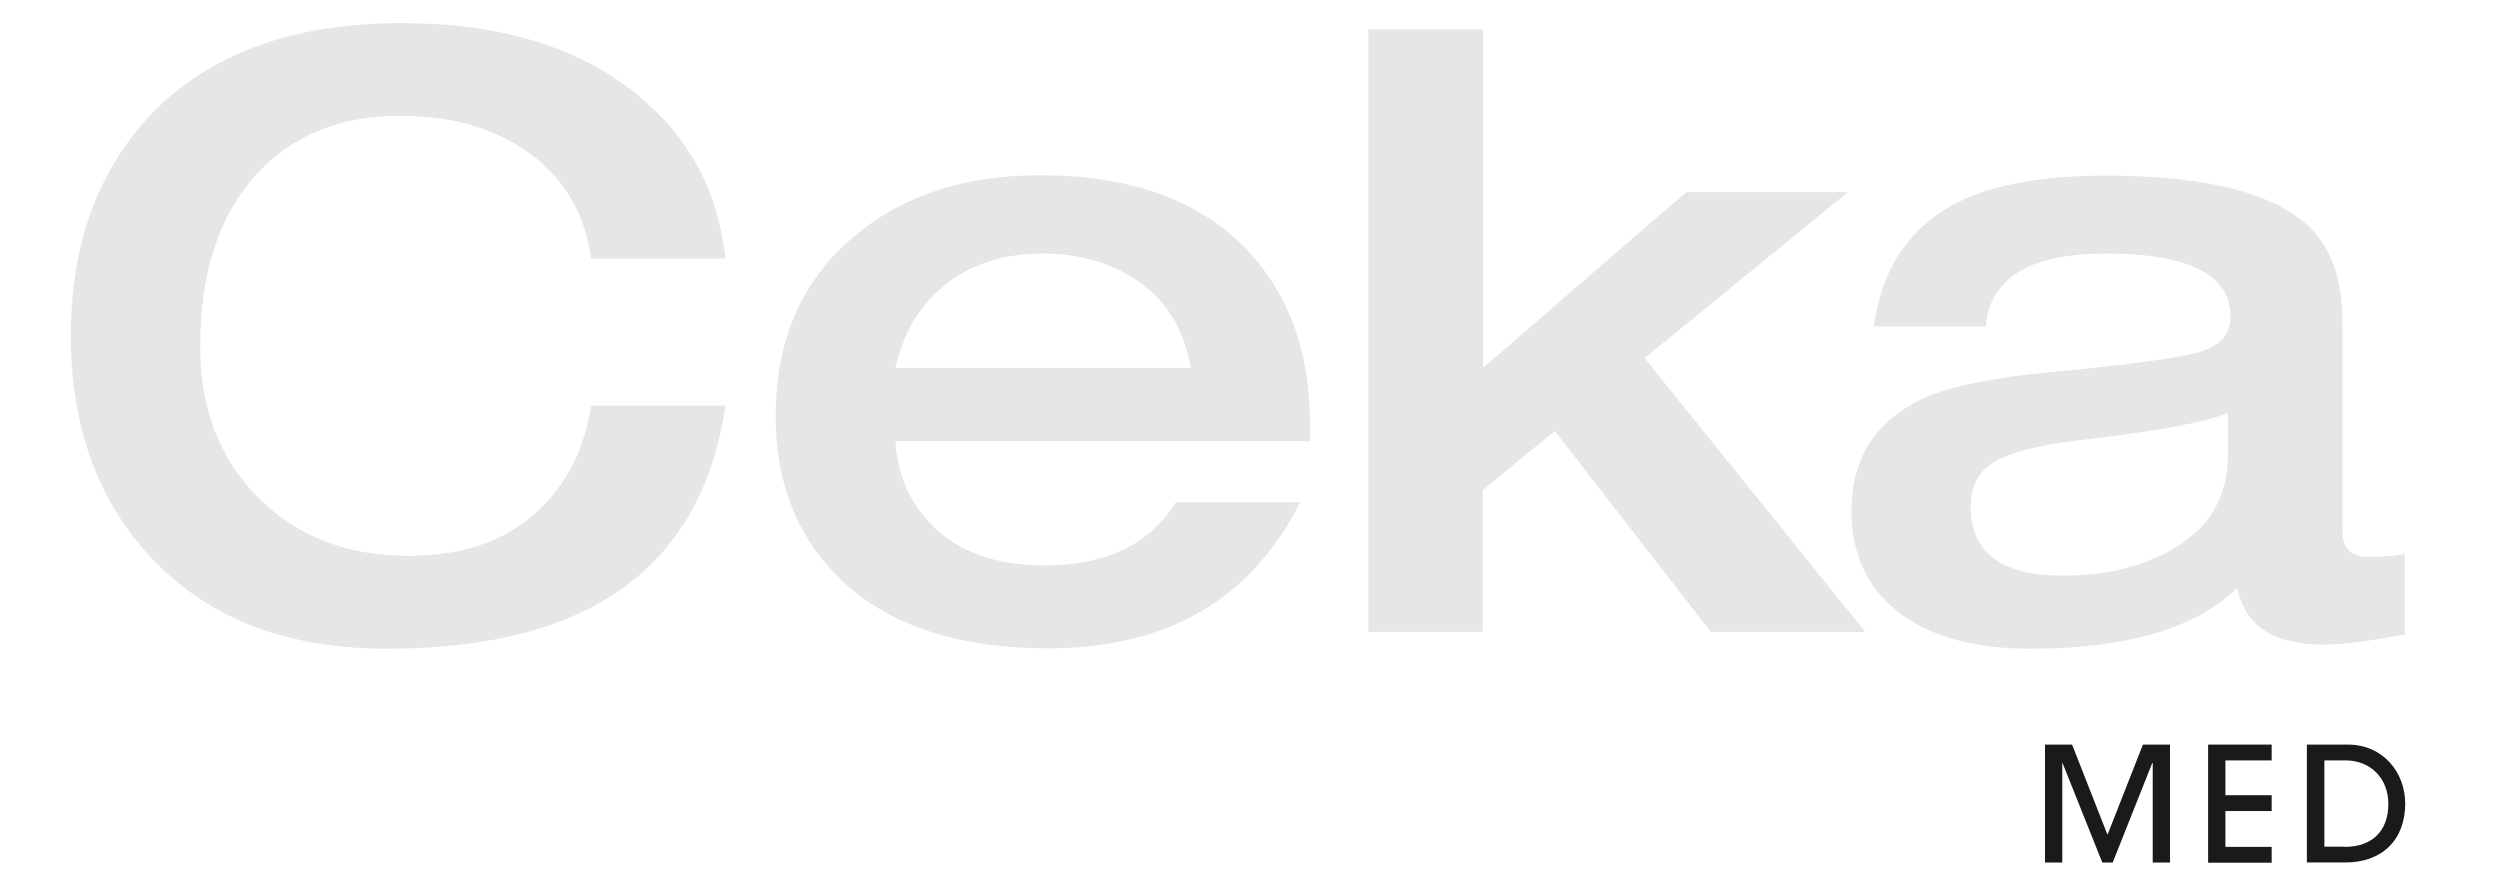
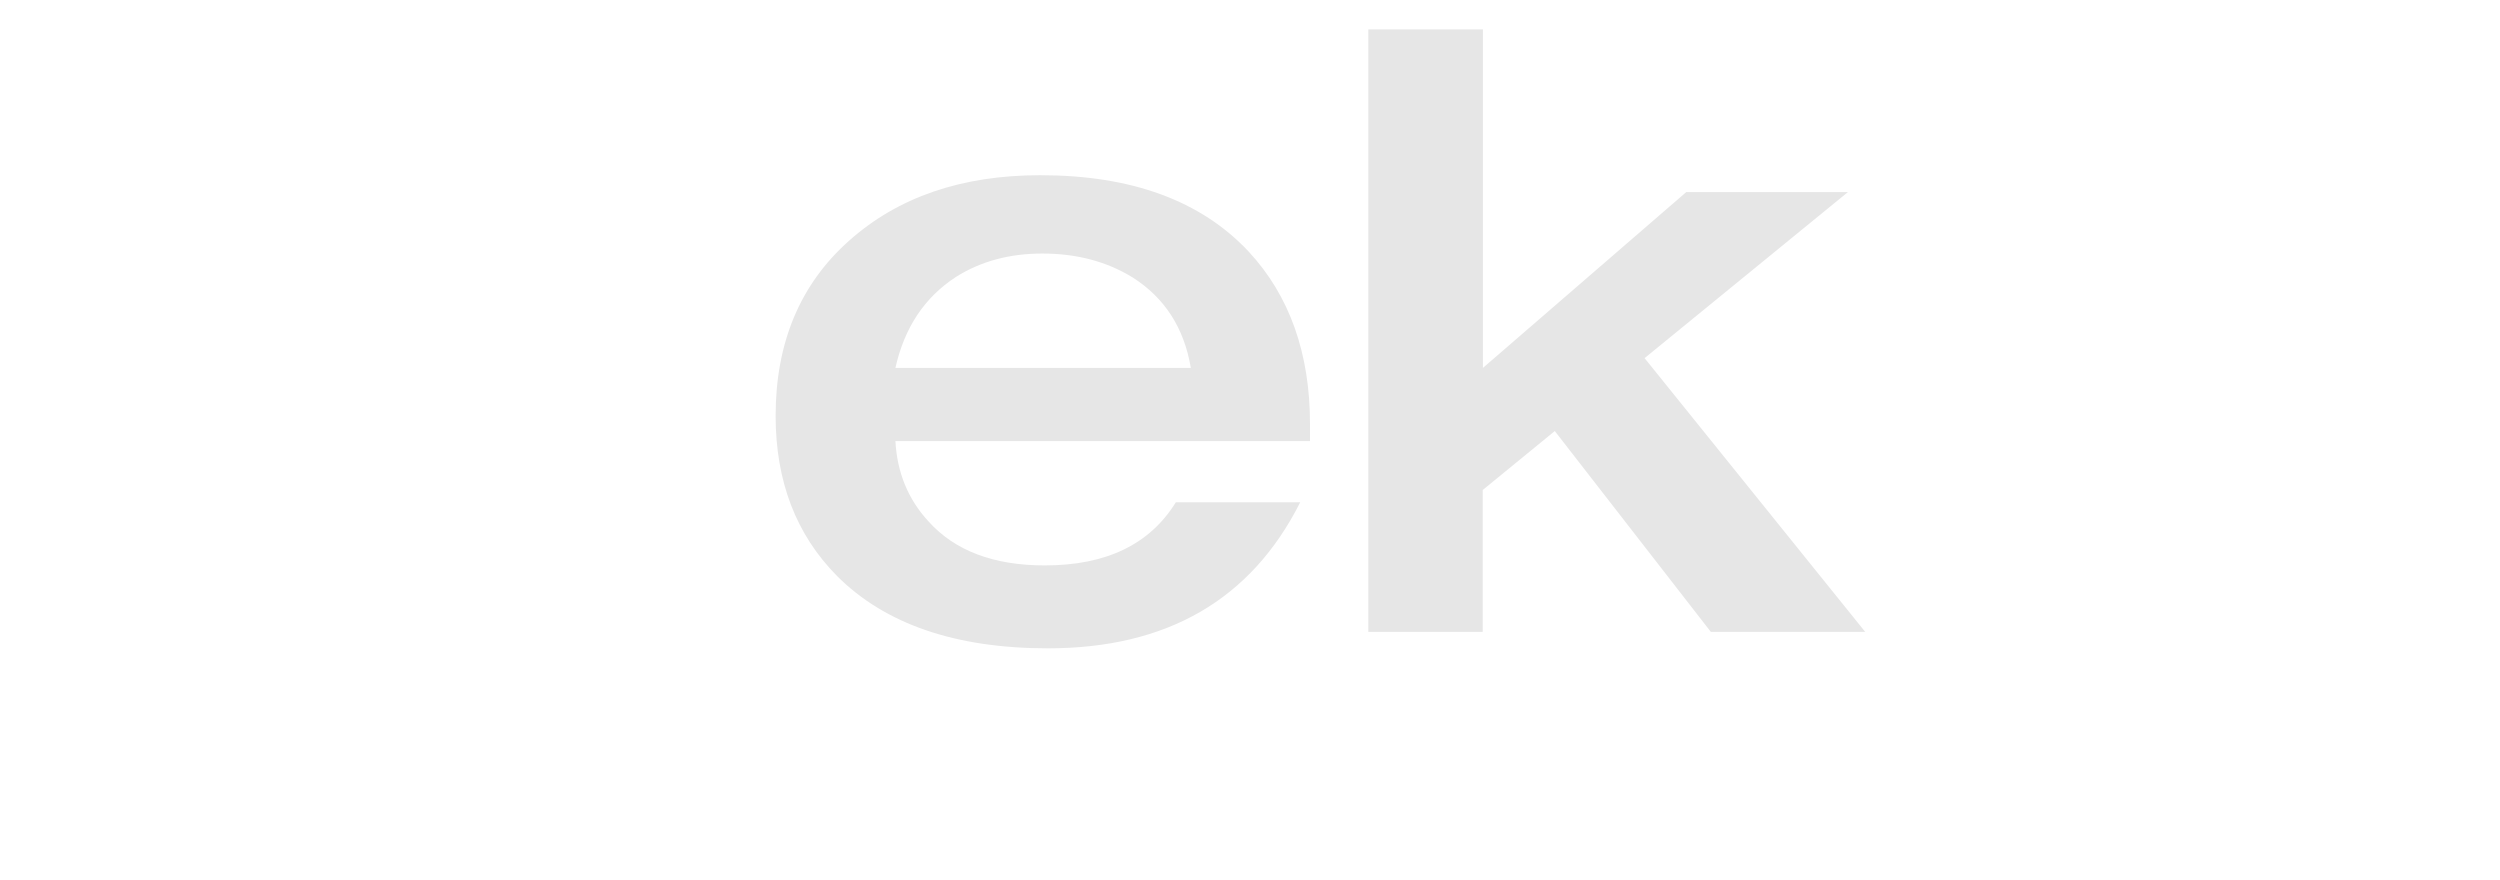
<svg xmlns="http://www.w3.org/2000/svg" xmlns:ns1="http://sodipodi.sourceforge.net/DTD/sodipodi-0.dtd" xmlns:ns2="http://www.inkscape.org/namespaces/inkscape" version="1.1" x="0px" y="0px" viewBox="0 0 120 42.23" style="enable-background:new 0 0 120 42.23;" xml:space="preserve" id="svg21" ns1:docname="ceka_logo_white.svg" ns2:version="1.1.1 (3bf5ae0d25, 2021-09-20, custom)">
  <defs id="defs25" />
  <ns1:namedview id="namedview23" pagecolor="#ffffff" bordercolor="#666666" borderopacity="1.0" ns2:pageshadow="2" ns2:pageopacity="0.0" ns2:pagecheckerboard="0" showgrid="false" ns2:zoom="11.283333" ns2:cx="60.000002" ns2:cy="21.093058" ns2:window-width="1920" ns2:window-height="1016" ns2:window-x="0" ns2:window-y="0" ns2:window-maximized="1" ns2:current-layer="g18" />
  <style type="text/css" id="style2">
	.st0{fill:#469FDE;}
</style>
  <g id="Ebene_1">
</g>
  <g id="Druckbereich">
    <g id="g18">
      <g id="XMLID_1_" style="fill:#e6e6e6">
-         <path id="XMLID_10_" class="st0" d="M 34.82,12.41 H 28.37 C 28.08,10.29 27.11,8.61 25.46,7.39 23.81,6.17 21.73,5.56 19.21,5.56 c -2.87,0 -5.15,0.92 -6.85,2.75 -1.83,1.97 -2.75,4.74 -2.75,8.33 0,2.97 0.93,5.39 2.79,7.25 1.86,1.86 4.26,2.79 7.21,2.79 2.79,0 4.96,-0.82 6.53,-2.47 1.2,-1.25 1.94,-2.83 2.23,-4.74 h 6.45 c -1.14,7.78 -6.56,11.67 -16.25,11.67 -4.89,0 -8.7,-1.5 -11.43,-4.5 C 4.64,23.9 3.4,20.4 3.4,16.13 3.4,11.8 4.65,8.3 7.14,5.61 c 2.81,-3 6.86,-4.5 12.15,-4.5 4.67,0 8.4,1.12 11.19,3.35 2.55,2.03 3.99,4.68 4.34,7.95 z" style="fill:#e6e6e6" />
        <path id="XMLID_7_" class="st0" d="M 62.9,21.17 H 42.98 c 0.08,1.51 0.61,2.8 1.59,3.86 1.27,1.41 3.13,2.11 5.58,2.11 2.95,0 5.04,-1.01 6.29,-3.03 h 5.97 c -2.36,4.68 -6.4,7.01 -12.11,7.01 -4.43,0 -7.81,-1.16 -10.12,-3.47 -1.97,-1.99 -2.95,-4.55 -2.95,-7.69 0,-3.5 1.17,-6.31 3.52,-8.4 2.35,-2.1 5.41,-3.15 9.18,-3.15 4.38,0 7.71,1.22 10,3.66 1.97,2.12 2.95,4.89 2.95,8.28 v 0.82 z M 42.98,17.66 h 14.18 c -0.32,-1.91 -1.25,-3.36 -2.79,-4.34 -1.25,-0.77 -2.69,-1.15 -4.34,-1.15 -1.57,0 -2.95,0.37 -4.14,1.12 -1.51,0.98 -2.48,2.44 -2.91,4.37 z" style="fill:#e6e6e6" />
-         <path id="XMLID_5_" class="st0" d="M 65.68,30.33 V 1.41 h 5.5 v 16.25 l 9.76,-8.44 h 7.76 l -9.76,7.97 10.59,13.14 h -7.41 l -7.49,-9.64 -3.46,2.83 v 6.81 z" style="fill:#e6e6e6" />
-         <path id="XMLID_2_" class="st0" d="m 112.44,15.52 v 10 c 0,0.8 0.4,1.2 1.2,1.2 0.77,0 1.37,-0.04 1.79,-0.12 v 3.86 c -1.73,0.32 -3.03,0.48 -3.9,0.48 -2.39,0 -3.77,-0.9 -4.14,-2.71 -2.02,1.94 -5.32,2.91 -9.92,2.91 -2.73,0 -4.85,-0.59 -6.35,-1.76 -1.5,-1.17 -2.25,-2.79 -2.25,-4.86 0,-2.52 1.14,-4.31 3.42,-5.38 1.27,-0.58 3.29,-1.01 6.05,-1.27 3.93,-0.37 6.36,-0.7 7.31,-1 0.94,-0.29 1.41,-0.85 1.41,-1.67 0,-2.02 -1.99,-3.03 -5.97,-3.03 -3.66,0 -5.59,1.17 -5.77,3.5 h -5.38 c 0.37,-2.63 1.55,-4.52 3.54,-5.69 1.75,-1.04 4.29,-1.55 7.61,-1.55 4.83,0 8.1,0.84 9.8,2.51 1.03,1 1.55,2.53 1.55,4.58 z m -5.5,6.33 v -2.03 c -1.06,0.45 -3.47,0.89 -7.21,1.32 -1.99,0.24 -3.37,0.61 -4.14,1.11 -0.67,0.45 -1,1.14 -1,2.07 0,2.2 1.47,3.31 4.42,3.31 1.96,0 3.65,-0.38 5.06,-1.15 1.92,-1.02 2.87,-2.56 2.87,-4.63 z" style="fill:#e6e6e6" />
+         <path id="XMLID_5_" class="st0" d="M 65.68,30.33 V 1.41 h 5.5 v 16.25 l 9.76,-8.44 h 7.76 l -9.76,7.97 10.59,13.14 h -7.41 l -7.49,-9.64 -3.46,2.83 v 6.81 " style="fill:#e6e6e6" />
      </g>
      <g id="g16" style="fill:#1a1a1a">
-         <path d="m 103.33,41.4 v -4.78 h -0.02 l -1.9,4.78 h -0.5 L 99,36.62 h -0.01 v 4.78 h -0.83 v -5.66 h 1.3 l 1.7,4.33 1.7,-4.33 h 1.3 v 5.66 z" id="path10" style="fill:#1a1a1a" />
-         <path d="m 105.99,41.4 v -5.66 h 3.05 v 0.76 h -2.22 v 1.67 h 2.22 v 0.76 h -2.22 v 1.72 h 2.22 v 0.76 h -3.05 z" id="path12" style="fill:#1a1a1a" />
-         <path d="m 110.73,41.4 v -5.66 h 1.96 c 1.71,0 2.76,1.35 2.76,2.83 0,1.73 -1.09,2.83 -2.88,2.83 z m 1.82,-0.75 c 1.31,0 2.09,-0.76 2.09,-2.06 0,-1.27 -0.89,-2.09 -2.05,-2.09 h -1.02 v 4.14 h 0.98 z" id="path14" style="fill:#1a1a1a" />
-       </g>
+         </g>
    </g>
  </g>
</svg>